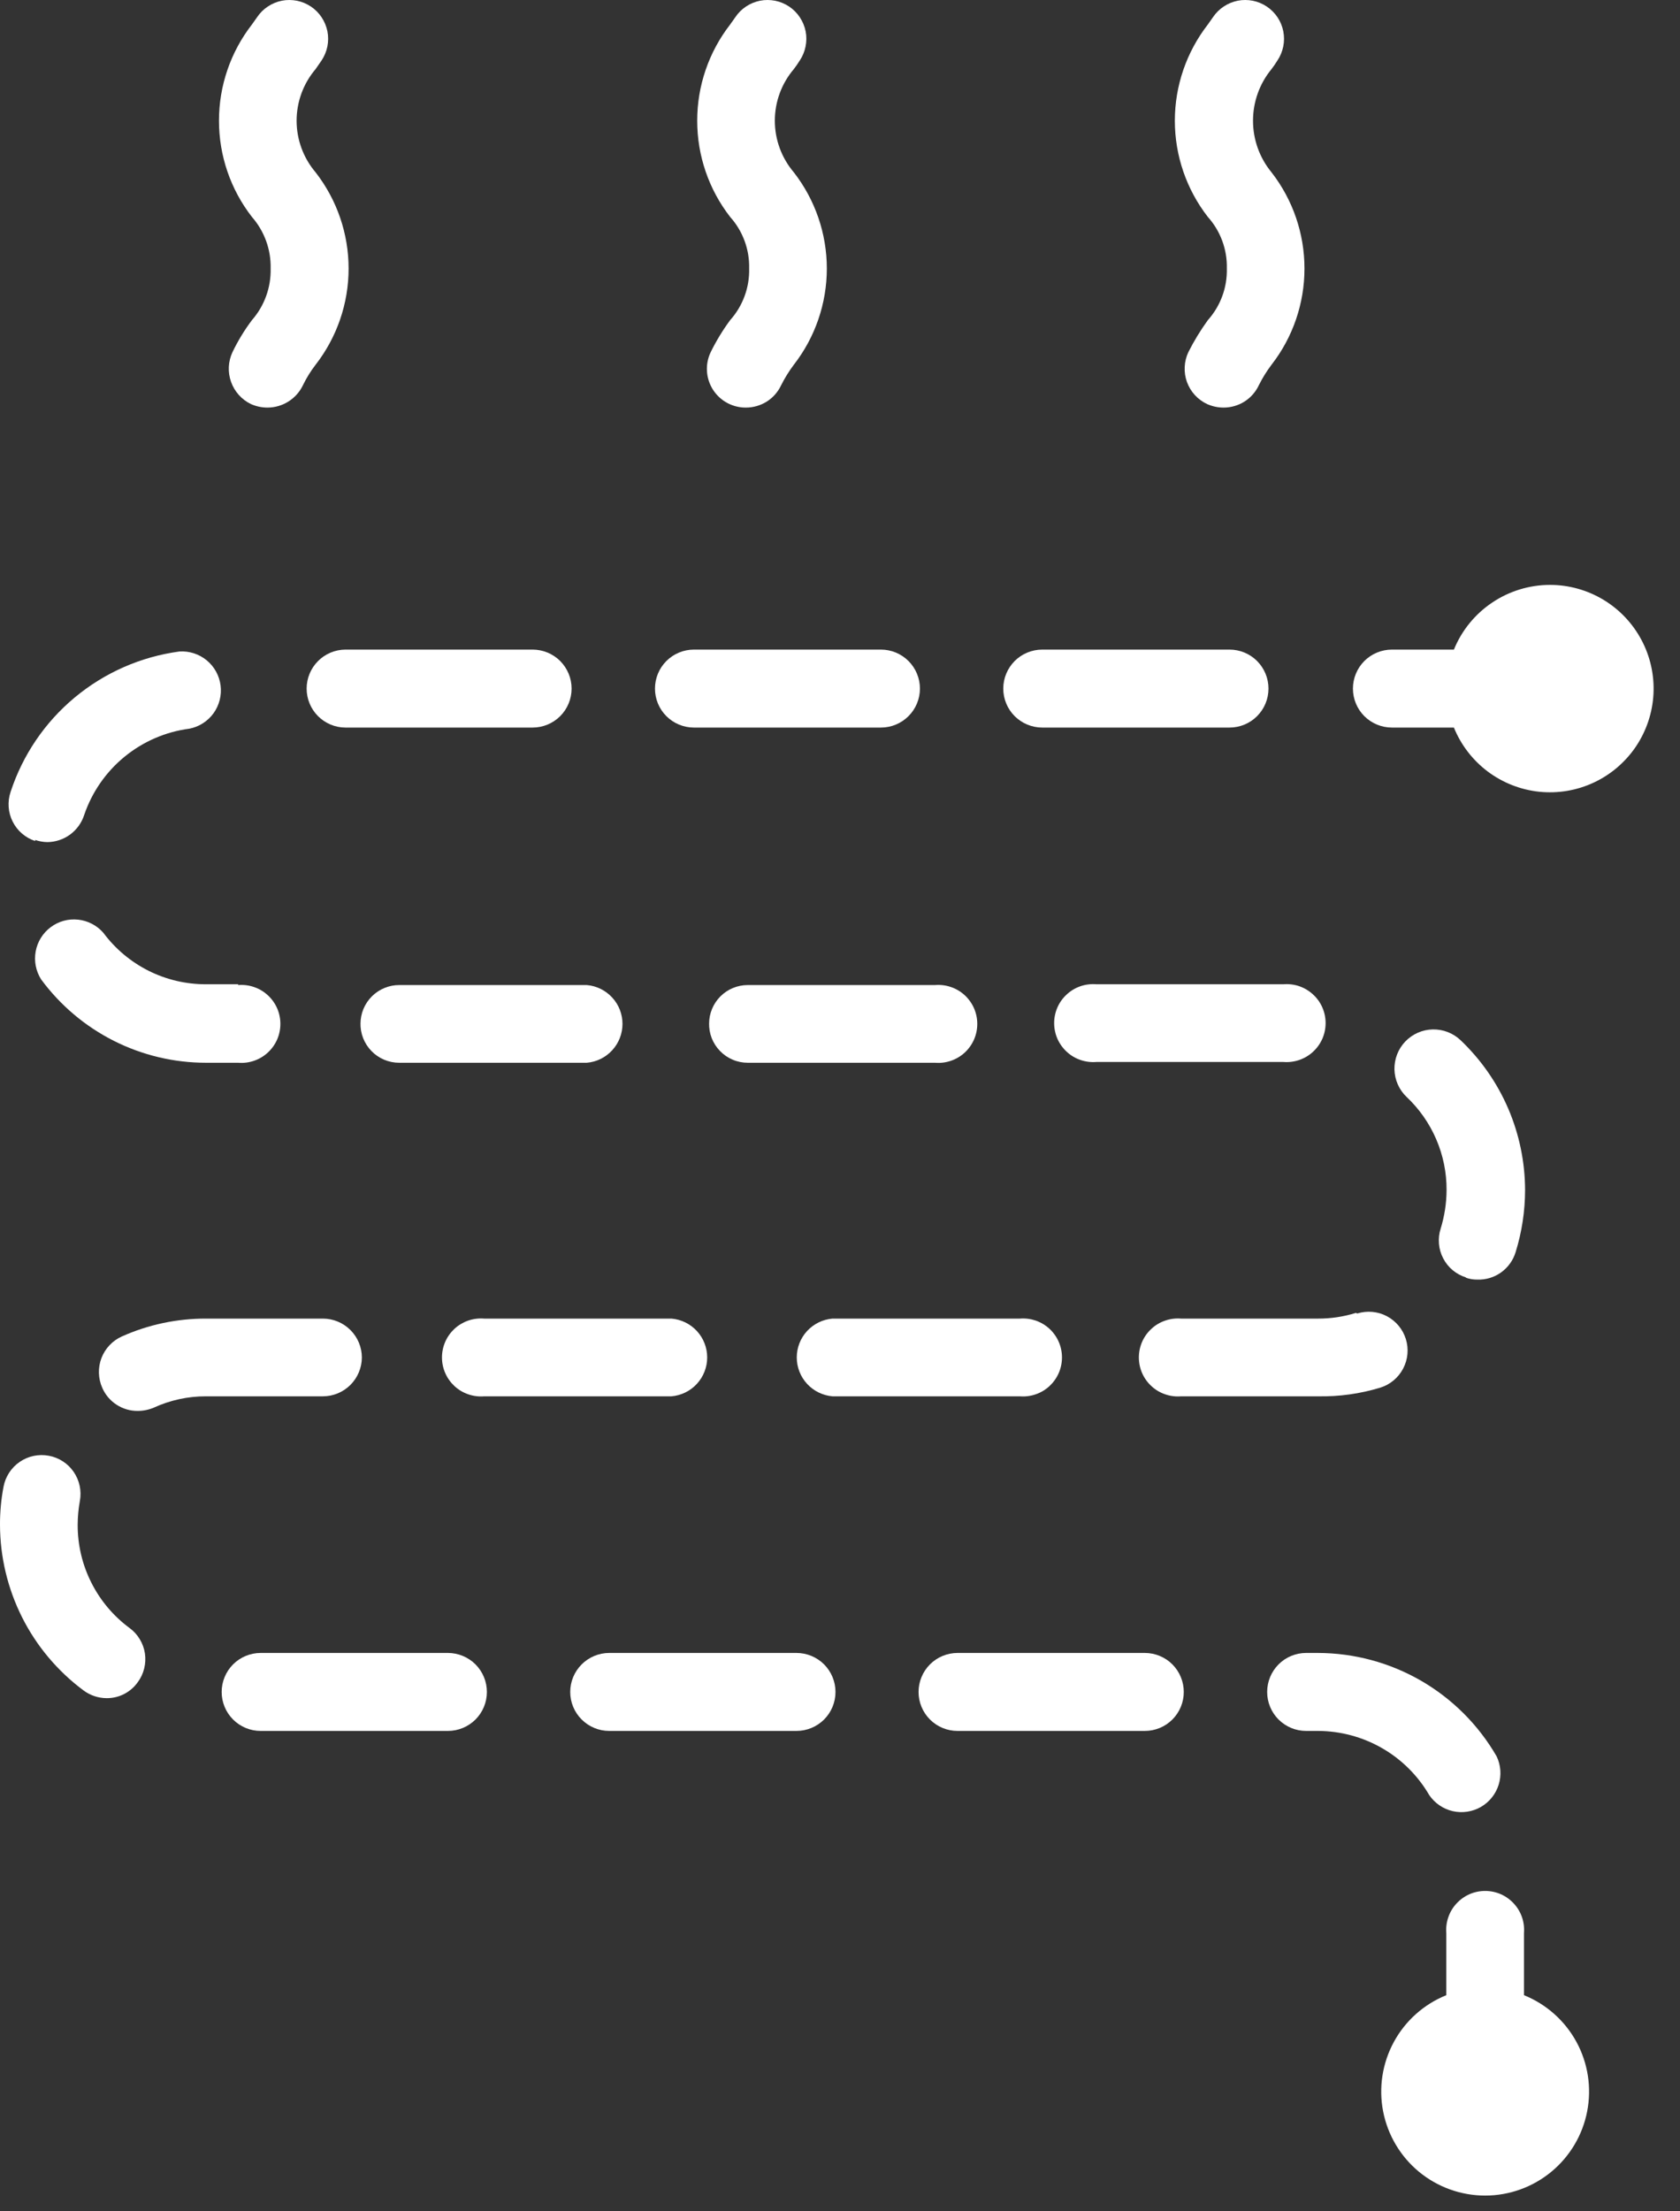
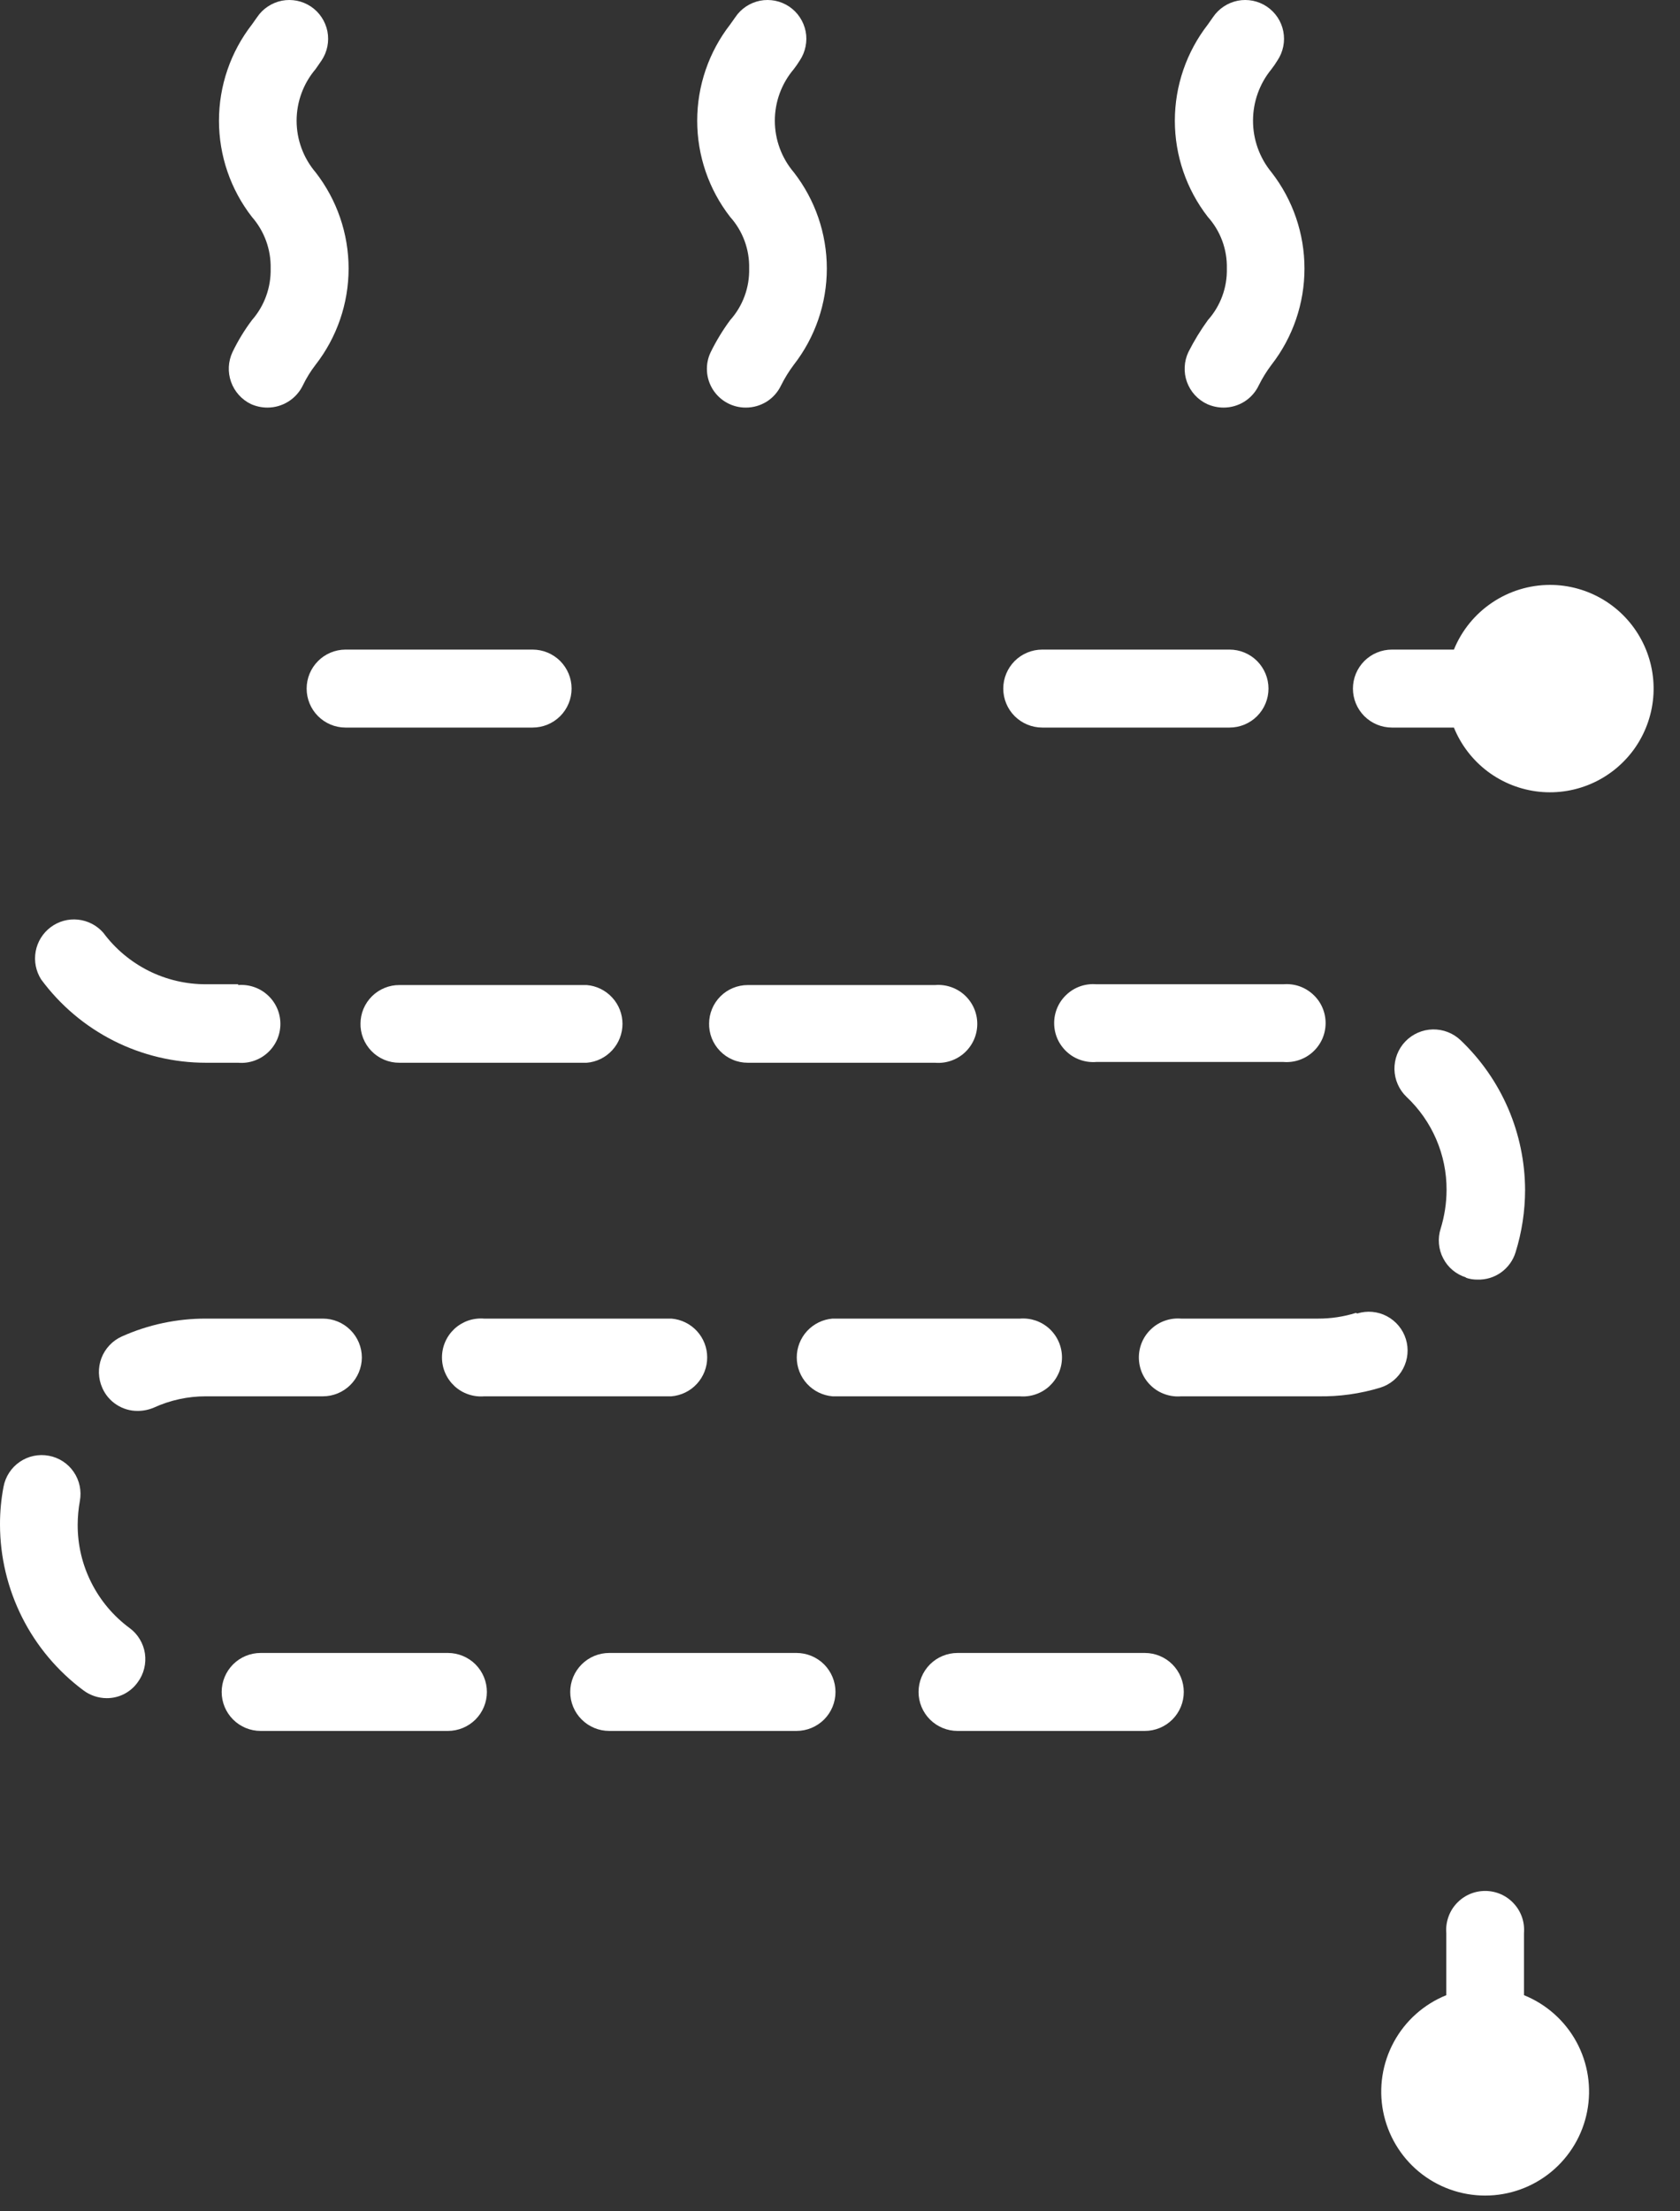
<svg xmlns="http://www.w3.org/2000/svg" width="38" height="50" viewBox="0 0 38 50" fill="none">
  <rect x="0" y="0" width="38" height="50" fill="#333333" stroke="none" />
  <path d="M34.471 45.113V43.711C34.481 43.59 34.466 43.467 34.427 43.352C34.387 43.236 34.324 43.13 34.241 43.041C34.159 42.951 34.059 42.879 33.947 42.83C33.835 42.781 33.715 42.756 33.593 42.756C33.471 42.756 33.35 42.781 33.238 42.83C33.127 42.879 33.026 42.951 32.944 43.041C32.861 43.13 32.798 43.236 32.759 43.352C32.719 43.467 32.704 43.59 32.714 43.711V45.113C32.208 45.317 31.788 45.691 31.528 46.17C31.267 46.65 31.181 47.205 31.285 47.741C31.389 48.276 31.676 48.76 32.097 49.107C32.518 49.454 33.047 49.644 33.593 49.644C34.139 49.644 34.667 49.454 35.088 49.107C35.509 48.76 35.797 48.276 35.9 47.741C36.004 47.205 35.919 46.65 35.658 46.17C35.397 45.691 34.977 45.317 34.471 45.113Z" fill="white" />
  <path d="M27.75 6.069C27.761 6.499 27.608 6.917 27.321 7.238C27.155 7.467 27.008 7.708 26.88 7.961C26.831 8.065 26.802 8.179 26.797 8.295C26.791 8.411 26.808 8.527 26.847 8.636C26.887 8.745 26.947 8.846 27.025 8.931C27.103 9.017 27.198 9.087 27.303 9.136C27.42 9.188 27.547 9.216 27.676 9.216C27.843 9.216 28.006 9.169 28.147 9.081C28.288 8.992 28.401 8.864 28.472 8.714C28.553 8.55 28.65 8.394 28.76 8.248C29.244 7.626 29.506 6.86 29.506 6.072C29.506 5.284 29.244 4.518 28.76 3.896C28.489 3.567 28.342 3.155 28.342 2.73C28.342 2.304 28.489 1.892 28.76 1.563C28.808 1.501 28.853 1.435 28.894 1.368C28.959 1.272 29.003 1.164 29.026 1.051C29.049 0.938 29.049 0.822 29.027 0.709C29.005 0.596 28.961 0.488 28.897 0.392C28.833 0.296 28.751 0.214 28.655 0.149C28.56 0.085 28.452 0.04 28.339 0.017C28.227 -0.005 28.11 -0.006 27.997 0.016C27.884 0.039 27.776 0.083 27.68 0.147C27.584 0.21 27.502 0.292 27.437 0.388L27.321 0.553C26.837 1.176 26.574 1.941 26.574 2.73C26.574 3.518 26.837 4.284 27.321 4.906C27.607 5.225 27.76 5.641 27.75 6.069Z" fill="white" />
  <path d="M16.945 6.069C16.956 6.499 16.803 6.917 16.516 7.238C16.348 7.465 16.201 7.707 16.076 7.961C16.011 8.095 15.982 8.243 15.991 8.391C15.999 8.54 16.046 8.683 16.125 8.809C16.205 8.934 16.315 9.038 16.446 9.109C16.576 9.18 16.723 9.217 16.871 9.216C17.038 9.216 17.201 9.169 17.342 9.081C17.483 8.992 17.596 8.864 17.667 8.714C17.749 8.55 17.845 8.394 17.955 8.248C18.439 7.626 18.702 6.86 18.702 6.072C18.702 5.284 18.439 4.518 17.955 3.896C17.678 3.57 17.526 3.157 17.526 2.73C17.526 2.302 17.678 1.889 17.955 1.563C18.003 1.501 18.048 1.435 18.09 1.368C18.154 1.272 18.199 1.164 18.221 1.051C18.244 0.938 18.245 0.822 18.223 0.709C18.2 0.596 18.156 0.488 18.092 0.392C18.029 0.296 17.947 0.214 17.851 0.149C17.755 0.085 17.648 0.04 17.535 0.017C17.422 -0.005 17.305 -0.006 17.192 0.016C17.079 0.039 16.971 0.083 16.875 0.147C16.779 0.21 16.697 0.292 16.633 0.388L16.516 0.553C16.032 1.176 15.77 1.941 15.77 2.73C15.77 3.518 16.032 4.284 16.516 4.906C16.802 5.225 16.955 5.641 16.945 6.069Z" fill="white" />
  <path d="M6.122 6.069C6.132 6.498 5.982 6.915 5.699 7.238C5.529 7.464 5.382 7.706 5.259 7.961C5.16 8.172 5.148 8.414 5.226 8.634C5.304 8.854 5.465 9.034 5.675 9.136C5.792 9.188 5.92 9.216 6.048 9.216C6.216 9.216 6.38 9.169 6.522 9.08C6.664 8.991 6.778 8.864 6.85 8.714C6.93 8.549 7.026 8.393 7.138 8.248C7.622 7.626 7.885 6.86 7.885 6.072C7.885 5.284 7.622 4.518 7.138 3.896C6.861 3.57 6.709 3.157 6.709 2.73C6.709 2.302 6.861 1.889 7.138 1.563L7.273 1.368C7.337 1.272 7.382 1.164 7.405 1.051C7.427 0.938 7.428 0.822 7.406 0.709C7.383 0.596 7.339 0.488 7.275 0.392C7.212 0.296 7.13 0.214 7.034 0.149C6.938 0.085 6.831 0.04 6.718 0.017C6.605 -0.005 6.488 -0.006 6.375 0.016C6.262 0.039 6.155 0.083 6.059 0.147C5.963 0.21 5.88 0.292 5.816 0.388L5.699 0.553C5.215 1.176 4.953 1.941 4.953 2.73C4.953 3.518 5.215 4.284 5.699 4.906C5.98 5.227 6.131 5.642 6.122 6.069Z" fill="white" />
  <path d="M35.059 13.225C34.592 13.226 34.137 13.365 33.75 13.626C33.363 13.886 33.062 14.256 32.886 14.688H31.484C31.25 14.688 31.026 14.781 30.86 14.946C30.695 15.112 30.602 15.336 30.602 15.57C30.602 15.803 30.695 16.028 30.86 16.193C31.026 16.358 31.25 16.451 31.484 16.451H32.886C33.046 16.845 33.31 17.188 33.65 17.444C33.99 17.699 34.393 17.858 34.816 17.902C35.239 17.946 35.666 17.874 36.051 17.694C36.436 17.514 36.765 17.232 37.003 16.88C37.24 16.527 37.378 16.116 37.4 15.691C37.422 15.267 37.328 14.844 37.128 14.469C36.928 14.093 36.63 13.779 36.266 13.56C35.901 13.341 35.484 13.225 35.059 13.225Z" fill="white" />
  <path d="M33.596 47.904C33.474 47.911 33.352 47.88 33.248 47.816C33.143 47.753 33.06 47.66 33.009 47.549C32.958 47.437 32.941 47.313 32.961 47.193C32.981 47.072 33.037 46.96 33.121 46.871C33.206 46.783 33.314 46.721 33.434 46.695C33.553 46.669 33.678 46.679 33.792 46.724C33.905 46.77 34.003 46.848 34.072 46.949C34.14 47.05 34.177 47.17 34.177 47.292C34.177 47.45 34.117 47.601 34.009 47.715C33.901 47.829 33.753 47.897 33.596 47.904Z" fill="white" />
  <path d="M23.575 16.451H27.811C28.045 16.451 28.269 16.358 28.434 16.193C28.599 16.028 28.692 15.803 28.692 15.57C28.692 15.336 28.599 15.112 28.434 14.946C28.269 14.781 28.045 14.688 27.811 14.688H23.575C23.341 14.688 23.117 14.781 22.951 14.946C22.786 15.112 22.693 15.336 22.693 15.57C22.693 15.803 22.786 16.028 22.951 16.193C23.117 16.358 23.341 16.451 23.575 16.451Z" fill="white" />
  <path d="M15.188 29.815H10.952C10.83 29.805 10.708 29.82 10.592 29.859C10.477 29.899 10.371 29.962 10.281 30.044C10.192 30.127 10.12 30.227 10.071 30.339C10.022 30.451 9.997 30.571 9.997 30.693C9.997 30.815 10.022 30.936 10.071 31.047C10.12 31.159 10.192 31.259 10.281 31.342C10.371 31.425 10.477 31.488 10.592 31.527C10.708 31.567 10.83 31.582 10.952 31.572H15.188C15.408 31.553 15.614 31.453 15.763 31.29C15.913 31.127 15.996 30.914 15.996 30.693C15.996 30.472 15.913 30.259 15.763 30.096C15.614 29.934 15.408 29.833 15.188 29.815Z" fill="white" />
  <path d="M16.039 23.13C16.036 23.247 16.056 23.364 16.098 23.473C16.141 23.582 16.205 23.681 16.287 23.765C16.368 23.849 16.466 23.916 16.574 23.961C16.681 24.007 16.797 24.03 16.914 24.03H21.151C21.272 24.04 21.394 24.025 21.51 23.985C21.625 23.946 21.731 23.883 21.821 23.8C21.91 23.718 21.982 23.617 22.031 23.506C22.08 23.394 22.105 23.273 22.105 23.151C22.105 23.03 22.08 22.909 22.031 22.797C21.982 22.686 21.91 22.585 21.821 22.503C21.731 22.42 21.625 22.357 21.51 22.318C21.394 22.278 21.272 22.263 21.151 22.273H16.914C16.682 22.273 16.459 22.365 16.295 22.529C16.131 22.694 16.039 22.916 16.039 23.148V23.13Z" fill="white" />
  <path d="M23.067 29.815H18.83C18.61 29.833 18.405 29.934 18.255 30.096C18.105 30.259 18.022 30.472 18.022 30.693C18.022 30.914 18.105 31.127 18.255 31.29C18.405 31.453 18.61 31.553 18.83 31.572H23.067C23.188 31.582 23.31 31.567 23.426 31.527C23.541 31.488 23.647 31.425 23.737 31.342C23.826 31.259 23.898 31.159 23.947 31.047C23.996 30.936 24.021 30.815 24.021 30.693C24.021 30.571 23.996 30.451 23.947 30.339C23.898 30.227 23.826 30.127 23.737 30.044C23.647 29.962 23.541 29.899 23.426 29.859C23.31 29.82 23.188 29.805 23.067 29.815Z" fill="white" />
  <path d="M33.155 28.89C33.24 28.92 33.329 28.934 33.418 28.933C33.61 28.939 33.798 28.882 33.954 28.77C34.11 28.658 34.225 28.498 34.281 28.315C34.423 27.859 34.495 27.385 34.496 26.907C34.494 26.274 34.364 25.647 34.114 25.065C33.863 24.483 33.498 23.959 33.039 23.522C32.955 23.442 32.856 23.378 32.747 23.336C32.639 23.294 32.523 23.274 32.407 23.276C32.291 23.279 32.176 23.304 32.07 23.351C31.963 23.398 31.867 23.465 31.787 23.549C31.706 23.633 31.643 23.732 31.601 23.841C31.559 23.949 31.539 24.065 31.541 24.181C31.544 24.297 31.569 24.412 31.616 24.518C31.663 24.625 31.73 24.721 31.814 24.801C32.102 25.072 32.33 25.398 32.486 25.76C32.642 26.122 32.722 26.513 32.72 26.907C32.719 27.204 32.673 27.499 32.586 27.782C32.55 27.893 32.538 28.009 32.548 28.124C32.558 28.239 32.59 28.351 32.644 28.453C32.697 28.556 32.77 28.647 32.859 28.721C32.948 28.795 33.051 28.85 33.161 28.884L33.155 28.89Z" fill="white" />
  <path d="M24.799 22.255C24.677 22.245 24.555 22.26 24.44 22.299C24.324 22.339 24.218 22.402 24.129 22.485C24.039 22.567 23.967 22.667 23.918 22.779C23.869 22.891 23.844 23.011 23.844 23.133C23.844 23.255 23.869 23.376 23.918 23.488C23.967 23.599 24.039 23.699 24.129 23.782C24.218 23.865 24.324 23.928 24.44 23.967C24.555 24.007 24.677 24.022 24.799 24.012H29.029C29.151 24.022 29.273 24.007 29.388 23.967C29.503 23.928 29.609 23.865 29.699 23.782C29.789 23.699 29.861 23.599 29.91 23.488C29.959 23.376 29.984 23.255 29.984 23.133C29.984 23.011 29.959 22.891 29.91 22.779C29.861 22.667 29.789 22.567 29.699 22.485C29.609 22.402 29.503 22.339 29.388 22.299C29.273 22.26 29.151 22.245 29.029 22.255H24.799Z" fill="white" />
  <path d="M30.669 29.686C30.392 29.772 30.103 29.816 29.812 29.815H26.715C26.593 29.805 26.471 29.82 26.356 29.86C26.24 29.899 26.134 29.962 26.045 30.045C25.955 30.127 25.883 30.227 25.834 30.339C25.785 30.451 25.76 30.571 25.76 30.693C25.76 30.815 25.785 30.936 25.834 31.048C25.883 31.159 25.955 31.26 26.045 31.342C26.134 31.425 26.24 31.488 26.356 31.527C26.471 31.567 26.593 31.582 26.715 31.572H29.812C30.289 31.581 30.764 31.515 31.221 31.376C31.443 31.307 31.629 31.152 31.737 30.946C31.846 30.74 31.868 30.5 31.799 30.277C31.73 30.055 31.575 29.869 31.369 29.76C31.163 29.652 30.923 29.63 30.7 29.699L30.669 29.686Z" fill="white" />
-   <path d="M32.328 40.589C32.454 40.773 32.643 40.902 32.86 40.952C33.076 41.001 33.303 40.967 33.496 40.857C33.688 40.746 33.832 40.567 33.898 40.355C33.964 40.143 33.948 39.914 33.853 39.714C33.443 39.004 32.854 38.415 32.145 38.004C31.436 37.594 30.632 37.377 29.812 37.375H29.543C29.309 37.375 29.085 37.468 28.92 37.633C28.755 37.799 28.662 38.023 28.662 38.257C28.662 38.491 28.755 38.715 28.92 38.88C29.085 39.045 29.309 39.138 29.543 39.138H29.812C30.322 39.14 30.822 39.274 31.264 39.529C31.705 39.783 32.072 40.149 32.328 40.589Z" fill="white" />
  <path d="M6.936 15.57C6.936 15.803 7.028 16.026 7.192 16.191C7.356 16.356 7.578 16.45 7.811 16.451H12.047C12.281 16.451 12.505 16.358 12.671 16.193C12.836 16.028 12.929 15.803 12.929 15.57C12.929 15.336 12.836 15.112 12.671 14.946C12.505 14.781 12.281 14.688 12.047 14.688H7.811C7.578 14.69 7.356 14.783 7.192 14.949C7.028 15.114 6.936 15.337 6.936 15.57Z" fill="white" />
  <path d="M8.185 30.697C8.185 30.463 8.092 30.238 7.926 30.073C7.761 29.908 7.537 29.815 7.303 29.815H4.659C4.003 29.813 3.353 29.951 2.755 30.219C2.542 30.315 2.377 30.492 2.294 30.709C2.212 30.927 2.219 31.169 2.314 31.382C2.382 31.538 2.494 31.67 2.637 31.762C2.78 31.855 2.946 31.904 3.116 31.902C3.24 31.902 3.363 31.877 3.477 31.829C3.848 31.659 4.251 31.571 4.659 31.572H7.303C7.536 31.572 7.759 31.48 7.924 31.316C8.089 31.152 8.183 30.929 8.185 30.697Z" fill="white" />
  <path d="M2.932 36.812C2.566 36.542 2.269 36.19 2.065 35.783C1.86 35.377 1.755 34.928 1.757 34.474C1.758 34.295 1.774 34.117 1.806 33.941C1.849 33.712 1.799 33.475 1.668 33.283C1.603 33.188 1.52 33.106 1.423 33.043C1.326 32.98 1.218 32.937 1.105 32.916C0.876 32.873 0.639 32.922 0.447 33.054C0.255 33.185 0.123 33.388 0.08 33.616C0.026 33.899 -0.001 34.186 3.33053e-05 34.474C0.001 35.202 0.173 35.919 0.5 36.57C0.827 37.22 1.302 37.785 1.886 38.22C2.038 38.334 2.222 38.396 2.412 38.397C2.55 38.398 2.686 38.366 2.808 38.303C2.931 38.24 3.036 38.149 3.116 38.036C3.184 37.944 3.234 37.839 3.261 37.727C3.289 37.616 3.295 37.5 3.278 37.386C3.261 37.272 3.221 37.163 3.162 37.065C3.103 36.966 3.025 36.88 2.932 36.812Z" fill="white" />
-   <path d="M0.796 18.992C0.884 19.023 0.977 19.039 1.071 19.041C1.257 19.039 1.437 18.979 1.587 18.869C1.736 18.759 1.847 18.605 1.904 18.428C2.079 17.913 2.394 17.457 2.815 17.112C3.236 16.767 3.745 16.546 4.285 16.476C4.505 16.433 4.7 16.307 4.831 16.126C4.961 15.944 5.018 15.719 4.989 15.497C4.96 15.275 4.848 15.072 4.675 14.93C4.502 14.788 4.282 14.717 4.059 14.731C3.187 14.848 2.367 15.208 1.691 15.77C1.015 16.332 0.512 17.073 0.239 17.908C0.202 18.017 0.188 18.133 0.196 18.248C0.204 18.363 0.235 18.475 0.287 18.578C0.339 18.681 0.41 18.773 0.498 18.848C0.585 18.923 0.686 18.98 0.796 19.016V18.992Z" fill="white" />
  <path d="M10.131 37.375H5.895C5.661 37.375 5.437 37.468 5.272 37.633C5.107 37.799 5.014 38.023 5.014 38.257C5.014 38.491 5.107 38.715 5.272 38.88C5.437 39.045 5.661 39.138 5.895 39.138H10.131C10.365 39.138 10.589 39.045 10.755 38.88C10.92 38.715 11.013 38.491 11.013 38.257C11.013 38.023 10.92 37.799 10.755 37.633C10.589 37.468 10.365 37.375 10.131 37.375Z" fill="white" />
  <path d="M18.016 37.375H13.78C13.546 37.375 13.322 37.468 13.157 37.633C12.991 37.799 12.898 38.023 12.898 38.257C12.898 38.491 12.991 38.715 13.157 38.88C13.322 39.045 13.546 39.138 13.78 39.138H18.016C18.25 39.138 18.474 39.045 18.64 38.88C18.805 38.715 18.898 38.491 18.898 38.257C18.898 38.023 18.805 37.799 18.64 37.633C18.474 37.468 18.25 37.375 18.016 37.375Z" fill="white" />
-   <path d="M15.696 16.451H19.926C20.16 16.451 20.384 16.358 20.549 16.193C20.715 16.028 20.808 15.803 20.808 15.57C20.808 15.336 20.715 15.112 20.549 14.946C20.384 14.781 20.16 14.688 19.926 14.688H15.696C15.462 14.688 15.238 14.781 15.073 14.946C14.907 15.112 14.815 15.336 14.815 15.57C14.815 15.803 14.907 16.028 15.073 16.193C15.238 16.358 15.462 16.451 15.696 16.451Z" fill="white" />
  <path d="M8.154 23.13C8.151 23.247 8.171 23.364 8.214 23.474C8.257 23.583 8.322 23.683 8.404 23.767C8.486 23.851 8.584 23.918 8.693 23.963C8.802 24.008 8.918 24.031 9.036 24.03H13.272C13.492 24.012 13.697 23.911 13.847 23.748C13.997 23.585 14.08 23.372 14.08 23.151C14.08 22.93 13.997 22.717 13.847 22.555C13.697 22.392 13.492 22.291 13.272 22.273H9.036C8.92 22.272 8.806 22.294 8.699 22.338C8.592 22.381 8.495 22.446 8.413 22.527C8.331 22.609 8.266 22.705 8.221 22.812C8.177 22.919 8.154 23.033 8.154 23.148V23.13Z" fill="white" />
  <path d="M5.387 22.255H4.659C4.208 22.256 3.763 22.152 3.36 21.95C2.957 21.747 2.607 21.454 2.338 21.092C2.192 20.924 1.988 20.818 1.767 20.794C1.546 20.77 1.324 20.831 1.146 20.965C0.968 21.098 0.847 21.294 0.807 21.512C0.767 21.731 0.811 21.957 0.93 22.145C1.361 22.729 1.922 23.204 2.57 23.532C3.217 23.859 3.933 24.03 4.659 24.03H5.387C5.509 24.04 5.631 24.025 5.746 23.985C5.862 23.946 5.967 23.883 6.057 23.8C6.147 23.718 6.219 23.617 6.268 23.506C6.317 23.394 6.342 23.273 6.342 23.151C6.342 23.029 6.317 22.909 6.268 22.797C6.219 22.686 6.147 22.585 6.057 22.503C5.967 22.42 5.862 22.357 5.746 22.318C5.631 22.278 5.509 22.263 5.387 22.273V22.255Z" fill="white" />
  <path d="M25.895 37.375H21.658C21.425 37.375 21.2 37.468 21.035 37.633C20.87 37.799 20.777 38.023 20.777 38.257C20.777 38.491 20.87 38.715 21.035 38.88C21.2 39.045 21.425 39.138 21.658 39.138H25.895C26.128 39.138 26.353 39.045 26.518 38.88C26.683 38.715 26.776 38.491 26.776 38.257C26.776 38.023 26.683 37.799 26.518 37.633C26.353 37.468 26.128 37.375 25.895 37.375Z" fill="white" />
</svg>